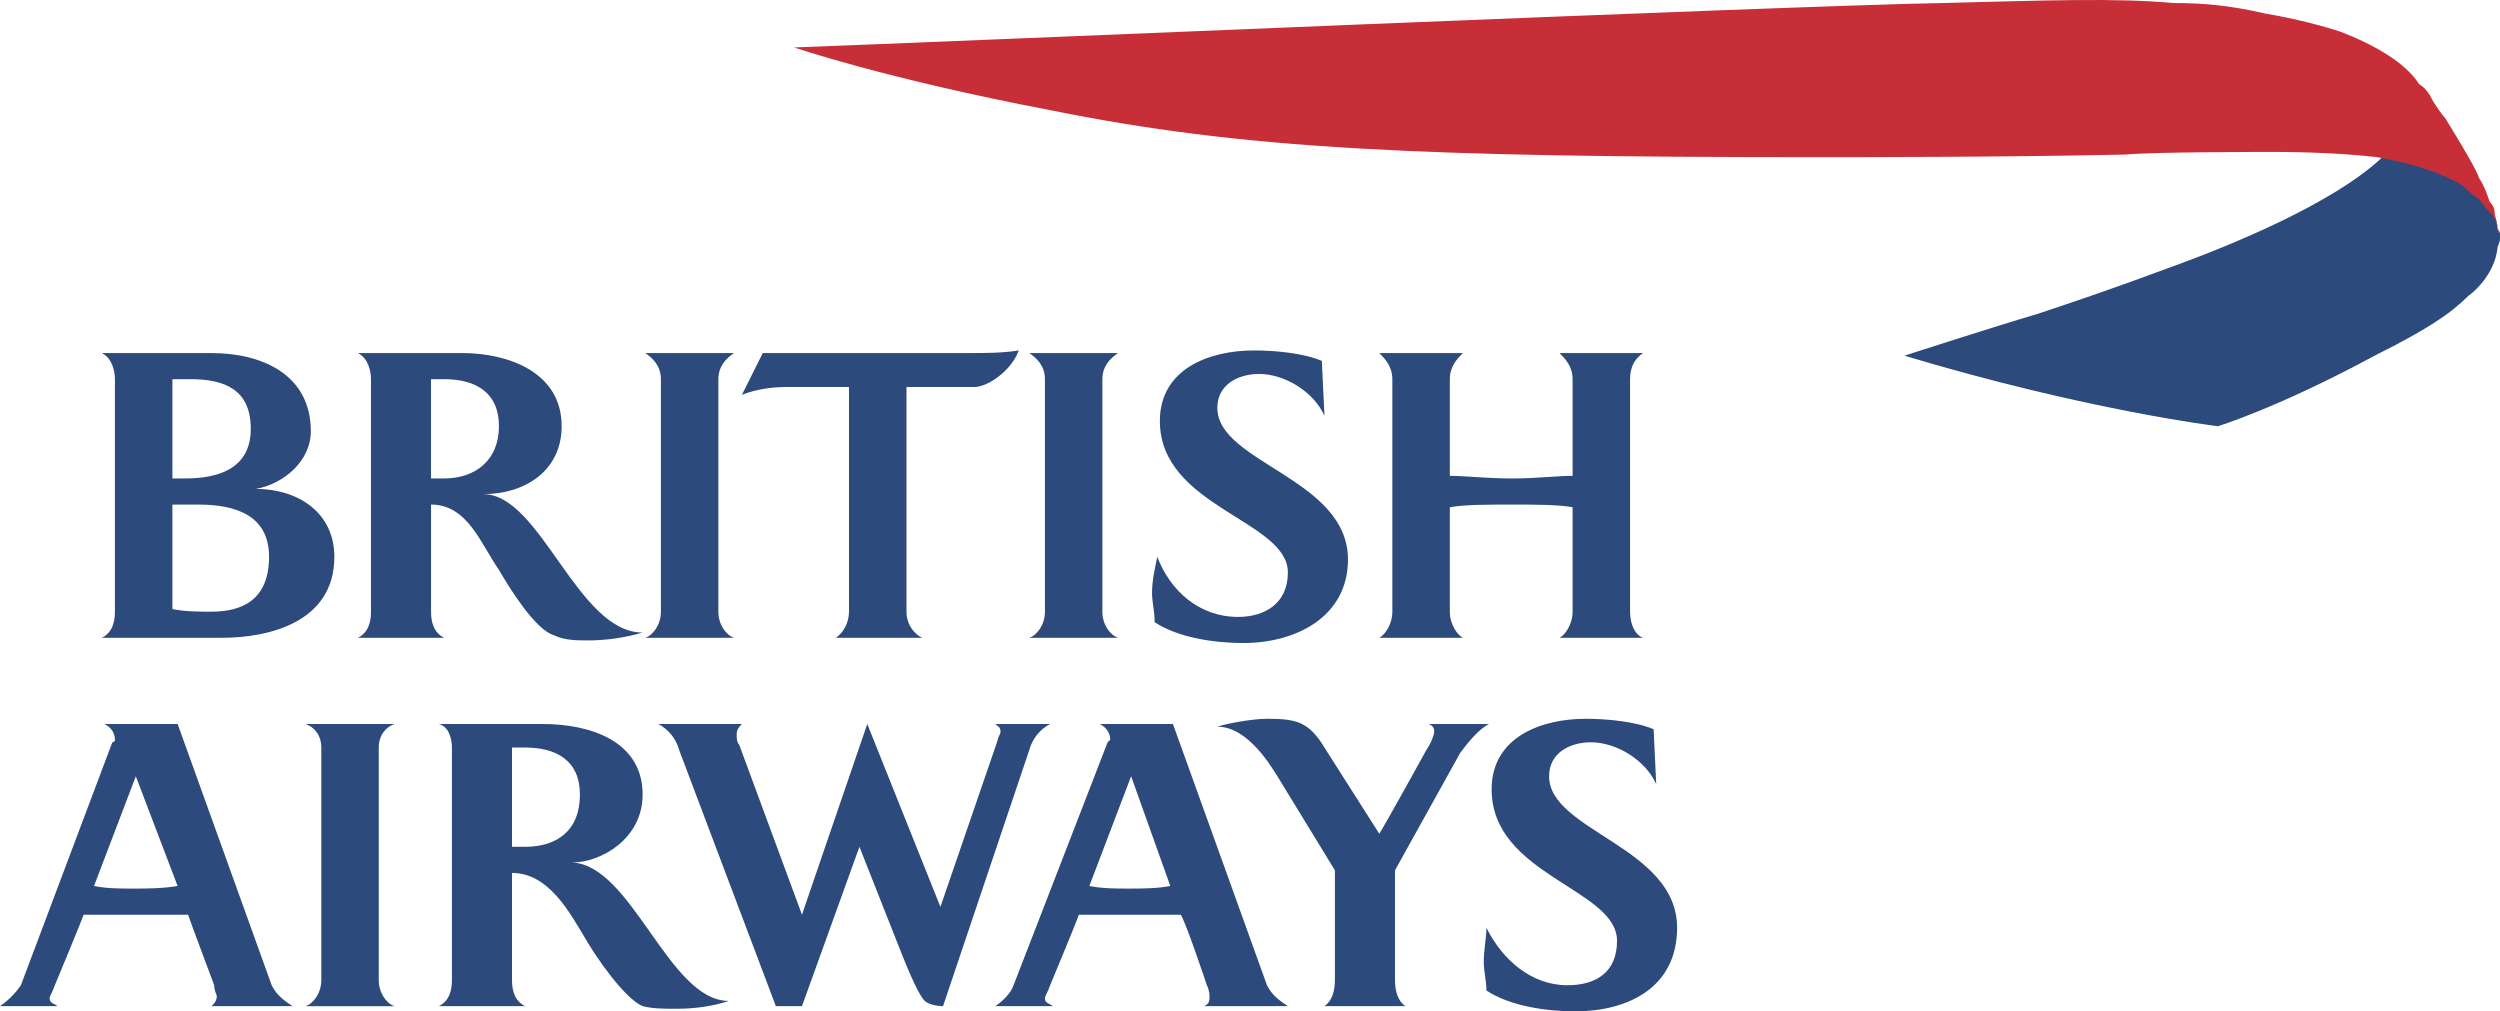
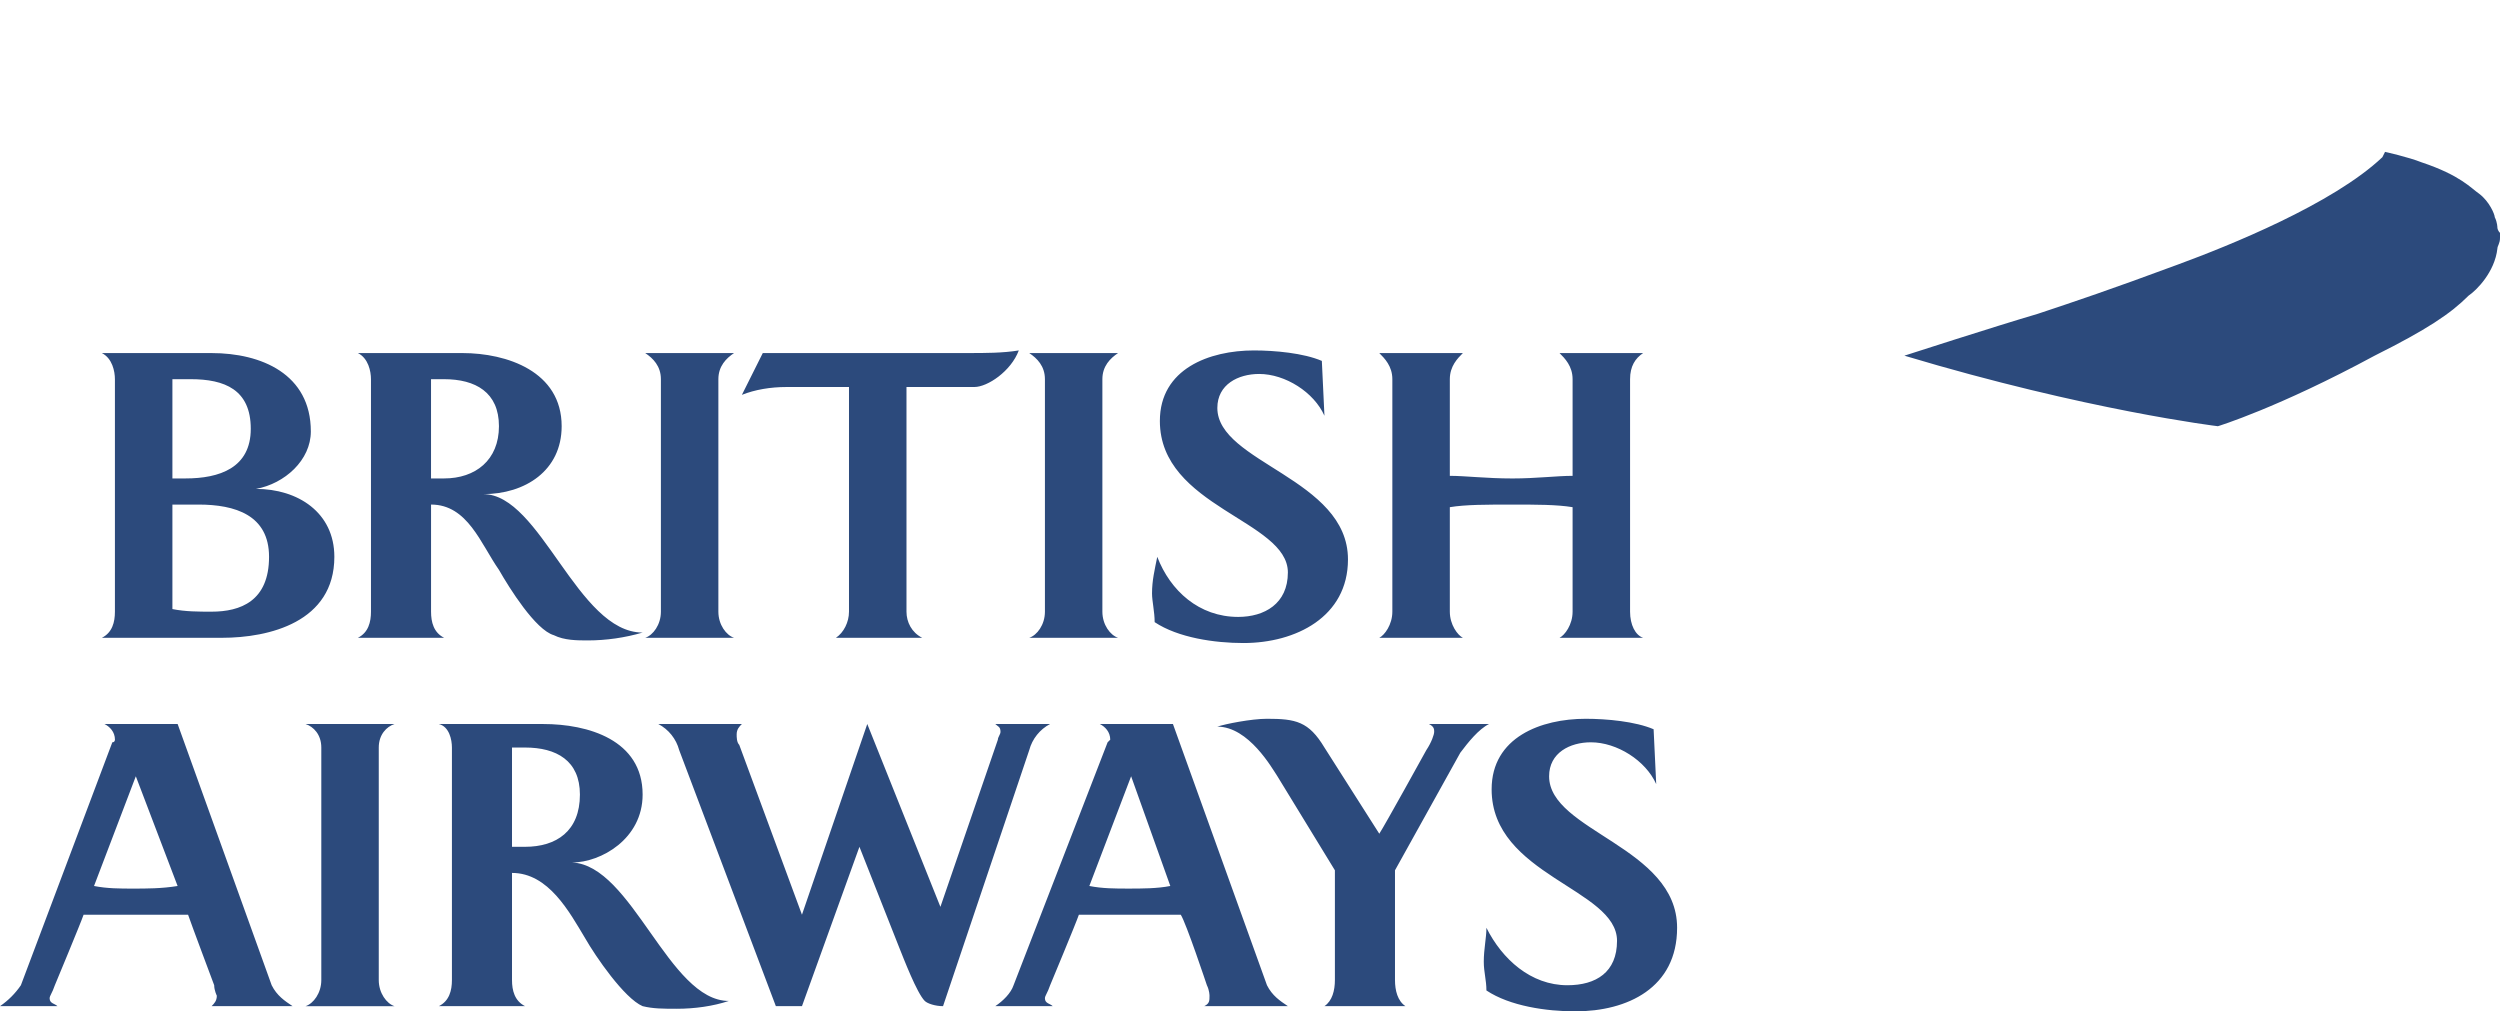
<svg xmlns="http://www.w3.org/2000/svg" id="a" viewBox="0 0 2191.33 886.48">
  <path d="M89.28,559.06c9.17-4.59,11.45-13.73,11.45-22.9v-203.78c0-6.87-2.3-18.33-11.45-22.9h96.18c43.5,0,87,18.33,87,68.69,0,25.19-22.89,45.8-48.08,50.37,36.64,0,68.69,20.61,68.69,59.53,0,57.25-57.25,70.98-98.47,70.98H89.28s0,.01,0,.01Zm77.86-226.69h-16.02v87h11.44c29.77,0,57.25-9.16,57.25-43.51s-22.9-43.49-52.67-43.49h0Zm6.87,109.91h-22.89v91.59c11.44,2.28,22.89,2.28,34.34,2.28,25.19,0,50.37-9.14,50.37-48.08,0-36.64-29.77-45.8-61.83-45.8h0Zm215.25-109.91h-11.45v87h11.45c27.48,0,48.09-16.03,48.09-45.8s-20.62-41.2-48.09-41.2Zm125.94,228.98c-9.17,0-20.61,0-29.75-4.59-16.03-4.59-38.94-41.22-48.09-57.25-16.03-22.9-27.47-57.25-59.53-57.25v93.88c0,9.17,2.28,18.31,11.45,22.9h-75.56c9.16-4.59,11.45-13.73,11.45-22.9v-203.77c0-6.87-2.3-18.33-11.45-22.9h91.59c38.91,0,87,16.03,87,64.11,0,38.94-32.06,59.53-68.7,59.53,50.39,0,82.42,121.35,139.68,121.35-15.63,4.54-31.82,6.87-48.09,6.9h0Zm50.37-2.3c6.86-2.28,13.73-11.45,13.73-22.9v-203.78c0-11.45-6.87-18.33-13.73-22.9h77.84c-6.86,4.59-13.73,11.45-13.73,22.9v203.78c0,11.45,6.87,20.62,13.73,22.9h-77.84Zm167.15,0c6.87-4.59,11.45-13.73,11.45-22.9v-196.92h-54.95c-13.73,0-27.48,2.28-38.92,6.87l18.31-36.64h180.9c13.73,0,29.77,0,43.5-2.3-6.87,18.33-27.47,32.06-38.92,32.06h-59.53v196.92c0,9.17,4.58,18.31,13.75,22.9h-75.59Zm169.44,0c6.87-2.28,13.75-11.45,13.75-22.9v-203.78c0-11.45-6.87-18.33-13.75-22.9h77.86c-6.87,4.59-13.75,11.45-13.75,22.9v203.78c0,11.45,6.87,20.62,13.75,22.9h-77.86Zm226.71-57.25c0-45.78-112.21-57.24-112.21-132.8,0-45.8,43.51-61.83,82.45-61.83,18.31,0,43.5,2.3,59.53,9.17l2.28,48.09c-9.14-20.61-34.34-36.64-57.25-36.64-18.31,0-36.63,9.16-36.63,29.77,0,48.08,114.5,61.83,114.5,132.8,0,50.39-45.8,73.28-91.59,73.28-25.17,0-57.25-4.59-77.86-18.31,0-9.17-2.3-18.31-2.3-25.2,0-11.43,2.3-20.6,4.58-32.05,11.45,29.77,36.64,52.67,70.98,52.67,22.89-.03,43.51-11.47,43.51-38.95h0Zm238.11,57.25c4.59-2.28,11.45-11.45,11.45-22.9v-91.59c-13.73-2.28-32.05-2.28-52.67-2.28-22.88,0-41.22,0-54.94,2.28v91.59c0,11.45,6.86,20.62,11.45,22.9h-73.28c4.59-2.28,11.45-11.45,11.45-22.9v-203.78c0-11.45-6.86-18.33-11.45-22.9h73.28c-4.59,4.59-11.45,11.45-11.45,22.9v84.72c13.73,0,32.07,2.3,54.94,2.3,20.62,0,38.94-2.3,52.67-2.3v-84.72c0-11.45-6.86-18.33-11.45-22.9h73.28c-6.86,4.59-11.45,11.45-11.45,22.9v203.78c0,11.45,4.59,20.62,11.45,22.9h-73.28ZM185.47,881.93c2.28-2.31,4.58-4.59,4.58-9.17,0,0-2.3-4.59-2.3-9.17,0,0-20.61-54.94-22.89-61.81H73.27c-2.3,6.86-25.19,61.81-25.19,61.81-2.3,6.89-4.58,9.17-4.58,11.48,0,4.57,4.58,4.57,6.87,6.86H0c7.2-4.92,13.41-11.14,18.31-18.34l80.14-212.94c2.3,0,2.3-2.28,2.3-2.28,0-6.89-4.58-11.45-9.17-13.76h64.12l82.42,228.97c4.59,9.17,11.45,13.76,18.33,18.34h-70.98s0,.01,0,.01Zm-66.41-201.51l-36.64,96.18c11.45,2.28,22.9,2.28,34.34,2.28s25.19,0,38.92-2.28l-36.63-96.18Zm148.83,201.51c6.87-2.31,13.75-11.45,13.75-22.9v-203.78c0-11.45-6.87-18.31-13.75-20.62h77.86c-6.87,2.31-13.75,9.17-13.75,20.62v203.79c0,11.45,6.87,20.6,13.75,22.9h-77.86s0-.01,0-.01Zm192.35-226.69h-11.45v87.01h11.45c27.48,0,48.08-13.76,48.08-45.8,0-29.78-20.61-41.22-48.08-41.22Zm132.8,228.97c-11.44,0-20.61,0-29.77-2.28-16.02-6.86-41.22-43.51-50.37-59.56-13.75-22.88-32.06-57.22-64.11-57.22v93.88c0,9.14,2.28,18.31,11.45,22.9h-75.56c9.16-4.59,11.45-13.76,11.45-22.9v-203.78c0-6.86-2.3-18.31-11.45-20.62h91.59c38.92,0,87.01,13.76,87.01,61.84,0,38.91-36.64,59.53-61.83,59.53,52.67,2.31,84.72,121.36,137.39,121.36-13.75,4.58-29.78,6.86-45.81,6.86h0Zm309.12-226.7l-75.56,224.42c-6.87,0-13.75-2.31-16.03-4.59-6.86-6.86-18.31-36.63-22.89-48.08l-34.36-87.01-50.37,139.68h-22.89l-84.73-224.42c-2.63-9.86-9.27-18.17-18.31-22.9h73.27c-2.3,2.31-4.58,4.59-4.58,9.17,0,2.28,0,6.86,2.28,9.14l54.95,148.85,57.25-167.17,64.11,160.29,50.37-146.55c0-2.31,2.3-4.59,2.3-6.89,0-4.57-2.3-4.57-4.59-6.86h48.09c-9.03,4.75-15.67,13.05-18.3,22.9h0Zm89.31,22.9l-36.63,96.18c11.44,2.28,22.89,2.28,34.34,2.28s25.19,0,36.64-2.28l-34.36-96.18Zm64.11,201.51c4.59-2.31,4.59-4.59,4.59-9.17,0,0,0-4.59-2.3-9.17,0,0-18.33-54.94-22.9-61.81h-89.3c-2.28,6.86-25.19,61.81-25.19,61.81-2.3,6.89-4.58,9.17-4.58,11.48,0,4.57,4.58,4.57,6.86,6.86h-50.37c6.87-4.59,13.75-11.45,16.03-18.34l82.44-212.94,2.3-2.28c0-6.89-4.58-11.45-9.16-13.76h64.11l82.42,228.97c4.59,9.17,11.45,13.76,18.34,18.34h-73.29Zm224.42-222.12l-57.25,103.04v96.18c0,9.14,2.28,18.31,9.17,22.9h-71.01c6.86-4.59,9.17-13.76,9.17-22.9v-96.18l-50.39-82.42c-4.59-6.86-25.17-43.5-52.67-43.5,6.86-2.31,29.77-6.89,43.5-6.89,25.2,0,36.65,2.31,50.39,25.2l48.08,75.56c4.59-6.89,41.22-73.28,41.22-73.28,4.59-6.86,6.89-13.73,6.89-16.03s0-4.57-4.59-6.86h52.67c-9.16,4.58-18.3,16.03-25.17,25.17h0Zm137.38,164.88c0-45.8-109.92-57.25-109.92-132.81,0-45.8,43.51-61.84,82.42-61.84,18.31,0,43.51,2.31,59.56,9.17l2.28,48.08c-9.17-20.6-34.34-36.63-57.25-36.63-18.31,0-36.63,9.14-36.63,29.77,0,48.08,112.19,61.84,112.19,132.81,0,52.67-43.5,73.25-89.3,73.25-25.17,0-57.25-4.57-77.84-18.31,0-9.14-2.31-16-2.31-25.17,0-11.45,2.31-20.62,2.31-29.77,13.73,27.48,38.91,50.36,70.98,50.36,25.19,0,43.5-11.43,43.5-38.91h0ZM2088.29,137.73c-43.5,41.22-135.09,77.86-178.59,93.89-61.84,22.9-89.32,32.06-123.67,43.5-38.91,11.45-116.78,36.64-116.78,36.64,160.29,48.08,274.8,61.83,274.8,61.83,0,0,52.67-16.02,137.38-61.83,45.8-22.9,66.42-36.64,82.42-52.67,6.86-4.58,22.9-20.61,25.2-41.22,0-2.28,2.28-4.58,2.28-9.17v-4.58c-2.28-2.28-2.28-4.58-2.28-4.58,0,0,0-4.58-2.31-9.16,0-2.3-4.57-13.73-13.74-20.61-6.86-4.59-16.03-16.03-50.39-27.48-11.45-4.59-32.05-9.17-32.05-9.17l-2.28,4.6Z" style="fill:#2c4a7c; fill-rule:evenodd;" />
-   <path d="M2191.33,206.44s0-4.58-2.28-6.87c0-4.58-2.31-6.87-4.59-11.45-4.27-4.18-8.11-8.78-11.45-13.73-4.59-2.3-9.17-6.87-13.74-11.45-22.9-13.75-50.39-20.61-75.59-25.19-38.91-4.58-84.71-4.58-89.3-4.58-13.74,0-107.61,0-130.5,2.28-105.33,2.3-235.87,2.3-270.21,2.3-350.34,0-503.75-6.87-673.2-41.22-144.26-27.48-224.4-54.95-224.4-54.95C824.31,36.99,1568.49,4.92,1703.58,2.64c89.32-2.28,151.12-4.58,201.51,0,27.48,0,50.39,2.3,80.15,9.17,27.46,4.58,52.67,11.45,66.39,16.03,29.77,11.45,57.25,27.48,68.7,45.8,0,0,4.59,2.3,9.14,9.16,4.59,9.17,11.45,18.33,13.76,20.61,18.31,29.77,27.46,45.8,29.77,52.67,4.59,6.87,6.86,13.75,9.17,20.61,4.57,4.58,4.57,9.16,4.57,11.44,2.31,6.87,2.31,13.75,4.59,16.03v2.28h0Z" style="fill:#c82e37; fill-rule:evenodd;" />
</svg>